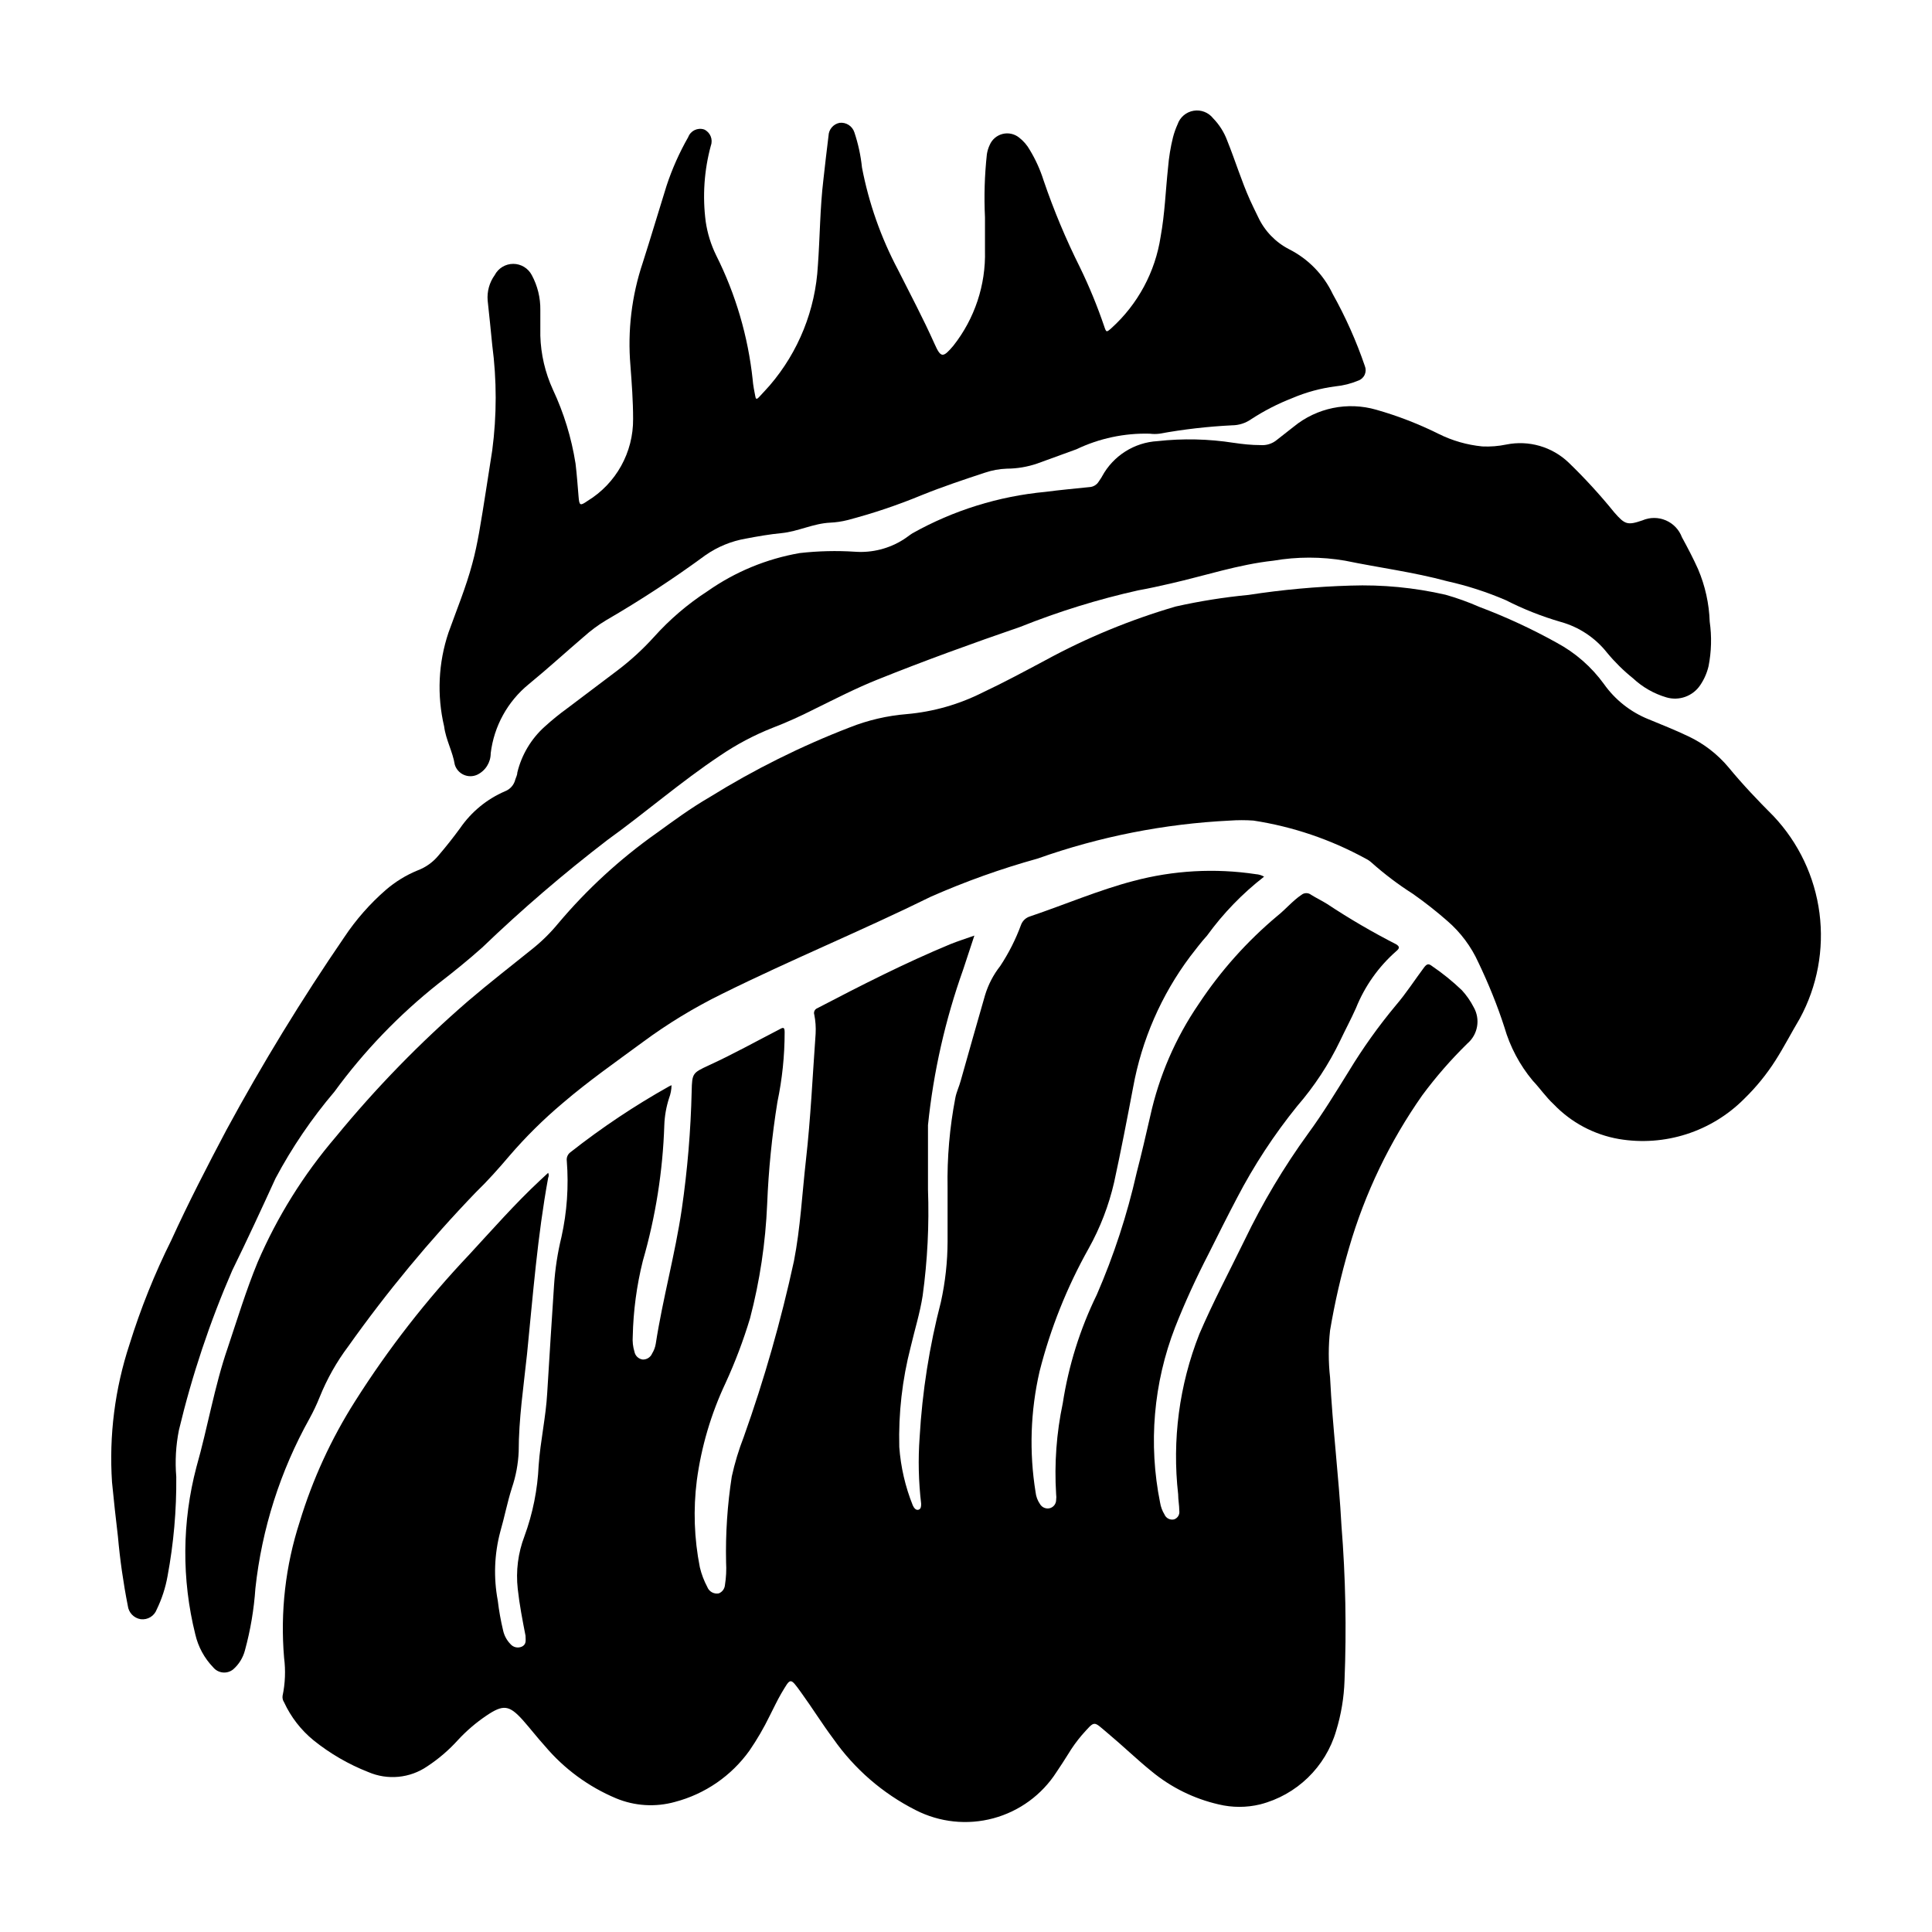
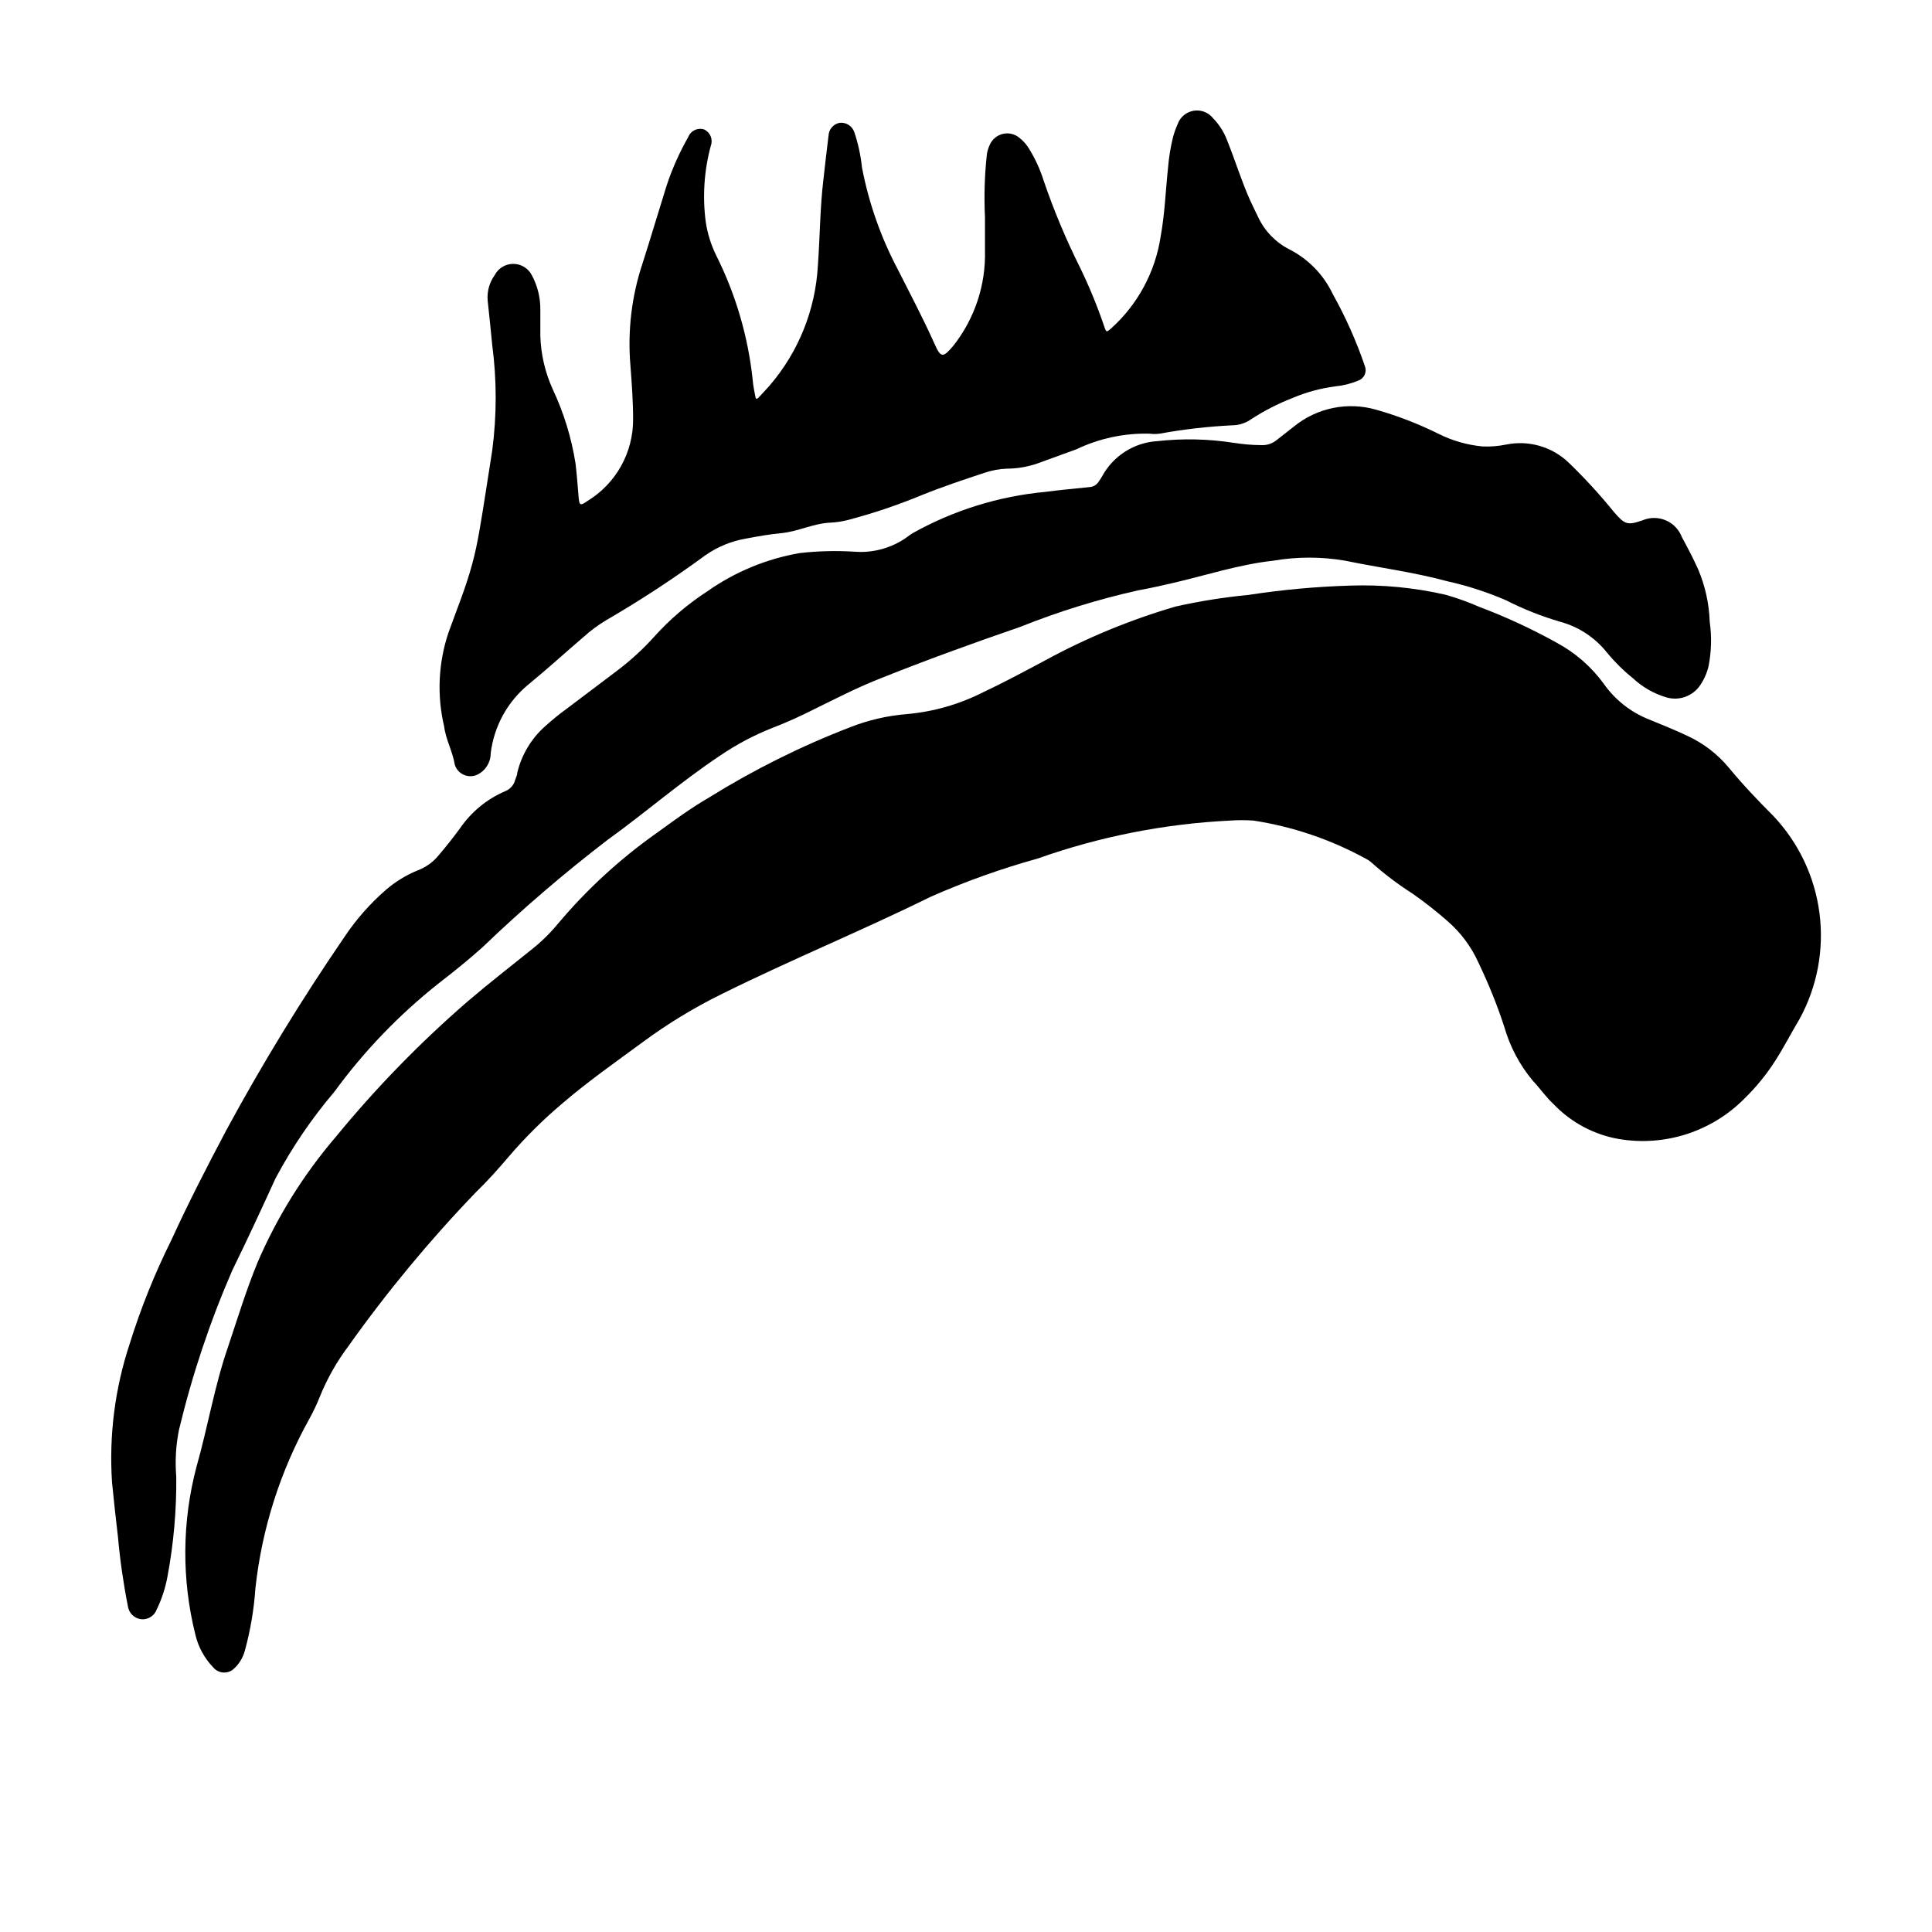
<svg xmlns="http://www.w3.org/2000/svg" fill="#000000" width="800px" height="800px" version="1.1" viewBox="144 144 512 512">
  <g>
-     <path d="m531.39 406.4c-2.453-2.348-5.102-4.488-7.91-6.398-0.906-0.707-1.359-0.555-2.066 0.352-2.519 3.375-4.785 6.902-7.508 10.078l0.004-0.004c-4.578 5.492-8.738 11.32-12.445 17.434-3.477 5.594-6.902 11.234-10.781 16.523-6.465 8.914-12.113 18.391-16.879 28.316-4.031 8.262-8.363 16.426-11.992 24.887h0.004c-5.309 13.469-7.227 28.035-5.594 42.422 0 1.461 0.301 2.922 0.301 4.383h0.004c0.145 1-0.449 1.957-1.41 2.266-1.047 0.23-2.109-0.32-2.519-1.309-0.586-0.957-0.98-2.016-1.16-3.125-3.141-15.562-1.762-31.699 3.981-46.5 2.621-6.648 5.594-13.098 8.867-19.445 2.519-5.039 5.039-10.078 7.508-14.762v-0.004c4.492-8.641 9.844-16.809 15.969-24.383 4.547-5.246 8.375-11.074 11.387-17.332 1.359-2.871 2.871-5.691 4.18-8.613 2.324-5.809 5.984-10.984 10.684-15.113 0.906-0.754 0.957-1.211 0-1.812v-0.004c-6.293-3.215-12.398-6.781-18.289-10.68-1.359-0.855-2.82-1.562-4.231-2.418-0.762-0.625-1.859-0.625-2.621 0-2.367 1.613-4.18 3.828-6.398 5.594-8.027 6.727-15.035 14.586-20.809 23.324-6.152 8.992-10.512 19.082-12.848 29.727-1.16 5.039-2.316 10.078-3.629 15.113h0.004c-2.5 11.035-6.023 21.812-10.531 32.191-4.441 9.082-7.481 18.781-9.02 28.77-1.668 7.894-2.262 15.977-1.762 24.031 0.074 0.551 0.074 1.109 0 1.664-0.031 0.992-0.703 1.852-1.664 2.113-1.02 0.258-2.09-0.195-2.617-1.105-0.641-0.93-1.039-2.004-1.16-3.125-1.723-10.648-1.363-21.531 1.059-32.043 2.887-11.371 7.258-22.312 13-32.547 3.066-5.492 5.34-11.398 6.75-17.531 1.812-8.312 3.426-16.676 5.039-25.191 2.285-12.566 7.457-24.434 15.113-34.66 1.461-1.863 2.871-3.777 4.484-5.543 4.273-5.894 9.359-11.152 15.113-15.617-0.664-0.379-1.402-0.605-2.168-0.656-10.84-1.633-21.902-1.016-32.496 1.812-9.066 2.371-18.137 6.25-27.355 9.371-1.078 0.324-1.953 1.121-2.367 2.168-1.414 3.863-3.273 7.551-5.543 10.984-1.816 2.309-3.184 4.941-4.031 7.758-2.168 7.559-4.332 15.113-6.449 22.672-0.402 1.512-1.109 2.922-1.41 4.484-1.52 7.883-2.211 15.902-2.062 23.93v14.156c-0.016 5.387-0.609 10.758-1.766 16.023-3.051 11.742-4.941 23.758-5.641 35.871-0.422 5.859-0.289 11.746 0.402 17.582 0 0.656 0 1.41-0.707 1.613-0.707 0.203-1.211-0.504-1.512-1.16-1.984-4.938-3.191-10.156-3.574-15.469-0.234-8.93 0.781-17.852 3.019-26.5 1.059-4.535 2.469-9.02 3.176-13.602 1.277-9.328 1.75-18.754 1.41-28.164v-17.027c1.445-14.062 4.574-27.898 9.32-41.211 0.957-2.922 1.914-5.844 2.973-9.02-2.266 0.805-4.332 1.461-6.348 2.266-12.141 5.039-23.68 10.934-35.266 16.977v0.004c-0.688 0.258-1.047 1.016-0.809 1.711 0.328 1.66 0.449 3.352 0.355 5.039-0.805 11.184-1.309 22.371-2.57 33.504-1.008 8.918-1.461 17.938-3.176 26.754-3.426 15.801-7.867 31.367-13.301 46.602-1.328 3.406-2.387 6.91-3.172 10.477-1.168 7.516-1.676 15.121-1.512 22.723 0.117 2.019 0.016 4.047-0.301 6.047-0.078 0.984-0.703 1.84-1.613 2.215-1.305 0.258-2.606-0.465-3.074-1.711-0.875-1.641-1.535-3.383-1.965-5.191-1.504-7.578-1.777-15.355-0.805-23.023 1.199-8.938 3.766-17.637 7.606-25.793 2.559-5.57 4.731-11.312 6.5-17.18 2.586-9.887 4.106-20.02 4.535-30.23 0.363-9.082 1.273-18.133 2.719-27.105 1.273-6.062 1.914-12.242 1.914-18.438 0-1.359-0.301-1.41-1.359-0.805-6.246 3.223-12.395 6.648-18.793 9.574-4.231 1.965-4.383 2.066-4.484 6.801v-0.004c-0.242 10.457-1.117 20.887-2.617 31.238-1.762 11.992-5.039 23.68-6.902 35.719-0.148 0.91-0.473 1.785-0.957 2.57-0.422 1.012-1.426 1.652-2.519 1.609-1.09-0.152-1.961-0.98-2.168-2.062-0.402-1.32-0.555-2.707-0.453-4.082 0.145-6.746 1.039-13.453 2.672-20 3.383-11.711 5.297-23.793 5.691-35.973 0.086-2.434 0.512-4.84 1.262-7.156 0.414-1.094 0.637-2.254 0.652-3.426l-0.656 0.301 0.004 0.004c-9.141 5.125-17.863 10.953-26.098 17.43-0.746 0.523-1.137 1.418-1.008 2.32 0.531 6.75 0.055 13.539-1.41 20.152-1.023 4.184-1.68 8.449-1.965 12.746-0.605 9.523-1.258 19.043-1.812 28.566-0.352 6.449-1.812 12.746-2.266 19.195h-0.004c-0.281 6.438-1.555 12.793-3.777 18.84-1.688 4.43-2.293 9.195-1.766 13.906 0.453 4.18 1.258 8.312 2.066 12.445 0 1.109 0.301 2.168-0.855 2.82-1.082 0.559-2.406 0.285-3.176-0.656-0.957-0.992-1.617-2.231-1.914-3.578-0.625-2.606-1.098-5.246-1.41-7.906-1.145-6.055-0.922-12.285 0.656-18.238 1.109-3.828 1.863-7.809 3.074-11.586l-0.004-0.004c1.066-3.121 1.676-6.379 1.816-9.672 0-8.664 1.309-17.281 2.215-25.895 1.562-15.566 2.769-31.234 5.594-46.652v-0.004c0.199-0.414 0.199-0.895 0-1.309l-2.117 1.965c-6.648 6.195-12.695 13.098-18.844 19.75-11.309 11.938-21.434 24.945-30.227 38.844-6.309 9.934-11.242 20.68-14.66 31.941-3.766 11.613-5.168 23.859-4.133 36.023 0.43 3.356 0.297 6.762-0.402 10.074-0.082 0.602 0.062 1.211 0.402 1.715 1.805 3.906 4.477 7.356 7.809 10.074 4.383 3.523 9.277 6.363 14.512 8.414 5.121 2.207 11.016 1.637 15.617-1.512 3.008-1.977 5.75-4.332 8.16-7.004 2.234-2.41 4.738-4.555 7.457-6.398 4.535-3.074 6.098-2.871 9.723 1.16 1.965 2.215 3.828 4.637 5.793 6.801h0.004c5.106 6.07 11.582 10.836 18.891 13.906 4.953 2.059 10.453 2.398 15.621 0.957 7.969-2.09 14.957-6.902 19.746-13.602 2.004-2.922 3.789-5.988 5.34-9.172 1.008-1.965 1.965-4.031 3.074-5.945 2.519-4.18 2.266-4.434 5.289-0.25 3.023 4.18 5.543 8.262 8.516 12.242 5.606 8 13.098 14.488 21.816 18.895 6.363 3.258 13.711 4.031 20.609 2.168 6.902-1.863 12.863-6.227 16.723-12.246 1.059-1.562 2.066-3.125 3.074-4.734 1.07-1.777 2.281-3.461 3.625-5.039 3.629-4.031 2.922-3.828 6.902-0.504 3.981 3.324 7.609 6.852 11.586 10.078h0.004c5.16 4.269 11.25 7.273 17.781 8.766 3.609 0.871 7.375 0.871 10.984 0 9.691-2.484 17.352-9.895 20.152-19.5 1.324-4.316 2.07-8.789 2.219-13.301 0.551-13.688 0.281-27.402-0.809-41.059-0.707-13.098-2.367-26.148-3.023-39.297-0.457-4.137-0.457-8.309 0-12.445 1.242-7.398 2.926-14.715 5.039-21.914 4.195-14.445 10.75-28.098 19.398-40.406 3.609-4.875 7.602-9.457 11.938-13.703 2.82-2.398 3.519-6.473 1.664-9.676-0.836-1.625-1.887-3.133-3.125-4.481z" />
    <path d="m614.02 360.3c-4.133-4.133-8.211-8.414-11.941-12.949l0.004 0.004c-2.91-3.477-6.535-6.277-10.633-8.215-3.477-1.664-7.055-3.074-10.578-4.535v0.004c-4.769-1.918-8.879-5.172-11.84-9.371-3.281-4.516-7.535-8.234-12.445-10.883-6.609-3.676-13.477-6.859-20.555-9.523-2.91-1.281-5.906-2.359-8.969-3.223-8.258-1.891-16.723-2.707-25.191-2.418-9.043 0.266-18.059 1.09-27.004 2.469-6.488 0.621-12.934 1.648-19.293 3.07-12 3.504-23.586 8.281-34.562 14.258-5.492 2.922-10.984 5.894-16.574 8.516-6.293 3.18-13.133 5.129-20.152 5.742-5.188 0.422-10.281 1.609-15.117 3.527-12.926 4.988-25.359 11.18-37.129 18.492-5.039 2.922-9.473 6.195-14.055 9.523l-0.004-0.004c-9.688 6.848-18.457 14.906-26.094 23.98-2.031 2.465-4.309 4.711-6.805 6.703-5.691 4.586-11.488 9.07-17.078 13.855-12.695 10.984-24.426 23.035-35.066 36.02-8.512 9.949-15.477 21.125-20.656 33.152-3.074 7.457-5.391 15.113-7.961 22.773-3.477 10.078-5.289 21.059-8.262 31.488-3.832 14.531-3.938 29.801-0.301 44.383 0.758 3.281 2.394 6.297 4.734 8.719 1.312 1.602 3.676 1.852 5.293 0.551 1.523-1.328 2.609-3.082 3.121-5.035 1.469-5.371 2.398-10.871 2.773-16.426 1.715-15.824 6.598-31.141 14.355-45.039 1.004-1.828 1.895-3.711 2.672-5.644 1.934-4.812 4.492-9.352 7.609-13.5 10.227-14.402 21.508-28.027 33.754-40.758 3.125-3.023 6.047-6.297 8.867-9.621v-0.004c4.363-5.078 9.133-9.797 14.258-14.105 6.699-5.742 13.906-10.781 21.16-16.121 6.59-4.871 13.602-9.137 20.957-12.746 18.289-9.07 37.23-16.828 55.418-25.797 9.152-4.031 18.582-7.398 28.215-10.074 16.43-5.832 33.625-9.227 51.035-10.078 2.062-0.145 4.137-0.145 6.199 0 10.418 1.598 20.48 5.008 29.723 10.078 0.551 0.262 1.059 0.602 1.512 1.004 3.434 3.062 7.106 5.844 10.984 8.316 3.184 2.234 6.242 4.637 9.168 7.203 3.5 3.023 6.301 6.769 8.211 10.984 2.672 5.594 5.039 11.387 6.902 17.18 1.496 5.188 4.051 10.008 7.508 14.156 1.914 2.016 3.477 4.332 5.543 6.246 4.629 4.84 10.684 8.07 17.281 9.219 12.16 2.059 24.562-1.926 33.25-10.68 3.113-3.031 5.871-6.414 8.211-10.074 2.316-3.629 4.281-7.457 6.5-11.184v-0.004c4.633-8.527 6.453-18.301 5.207-27.926-1.25-9.625-5.504-18.613-12.16-25.68z" />
    <path d="m205.58 480.61c3.93-8.012 7.707-16.172 11.438-24.336 4.367-8.195 9.602-15.898 15.617-22.973 7.84-10.734 17.094-20.359 27.508-28.617 3.981-3.074 7.859-6.195 11.586-9.523h0.004c10.543-10.129 21.645-19.664 33.25-28.562 10.078-7.254 19.496-15.469 29.875-22.371 4.348-2.957 9.012-5.426 13.906-7.356 3.828-1.461 7.559-3.176 11.234-5.039 5.441-2.672 10.832-5.441 16.473-7.707 12.543-5.039 25.191-9.621 37.938-14.008 10.137-4.059 20.582-7.293 31.238-9.672 2.871-0.504 5.742-1.16 8.613-1.812 9.07-2.066 17.938-5.039 27.207-6.047 6.285-1.078 12.707-1.078 18.992 0 9.02 1.863 18.137 3.023 27.055 5.441 5.336 1.188 10.551 2.871 15.57 5.039 4.644 2.367 9.5 4.289 14.508 5.742 4.863 1.344 9.168 4.203 12.293 8.16 2.062 2.496 4.375 4.777 6.902 6.805 2.508 2.344 5.527 4.066 8.816 5.035 3.371 1 7.004-0.309 8.969-3.223 1.039-1.531 1.793-3.238 2.215-5.039 0.762-3.883 0.867-7.871 0.305-11.789-0.16-4.785-1.203-9.496-3.074-13.906-1.309-2.922-2.769-5.691-4.281-8.465v0.004c-0.75-2.019-2.297-3.644-4.277-4.492-1.98-0.848-4.223-0.848-6.203 0.008-3.981 1.359-4.637 1.109-7.457-2.117-3.758-4.641-7.793-9.051-12.09-13.199-4.394-4.203-10.566-5.988-16.527-4.785-2.086 0.434-4.219 0.602-6.348 0.504-4.031-0.395-7.961-1.52-11.586-3.328-5.301-2.637-10.832-4.777-16.527-6.398-7.582-2.191-15.758-0.516-21.863 4.484l-4.434 3.477c-1.219 1.031-2.793 1.539-4.383 1.41-2.367 0-4.734-0.25-7.106-0.605v0.004c-6.668-1.043-13.441-1.195-20.152-0.453-6.188 0.348-11.754 3.875-14.711 9.32-0.25 0.504-0.605 0.906-0.906 1.41-0.539 0.879-1.488 1.426-2.519 1.461-3.879 0.402-7.758 0.754-11.586 1.258-12.395 1.156-24.41 4.898-35.266 10.984-0.805 0.504-1.512 1.109-2.316 1.613h-0.004c-3.82 2.441-8.324 3.59-12.848 3.273-4.902-0.324-9.828-0.203-14.711 0.352-8.77 1.523-17.098 4.965-24.383 10.078-5.273 3.414-10.066 7.512-14.258 12.191-2.93 3.231-6.148 6.18-9.625 8.816l-13.352 10.078 0.004-0.004c-2.055 1.488-4.019 3.086-5.894 4.789-3.617 3.227-6.164 7.481-7.309 12.191 0 0.656-0.352 1.258-0.555 1.914h0.004c-0.352 1.406-1.367 2.555-2.723 3.074-4.805 2.07-8.926 5.461-11.891 9.773-1.812 2.484-3.727 4.902-5.742 7.254-1.457 1.766-3.352 3.121-5.492 3.93-3.086 1.258-5.941 3.012-8.465 5.191-4.199 3.656-7.894 7.856-10.98 12.492-11.312 16.508-21.754 33.594-31.289 51.188-5.039 9.523-10.078 19.297-14.559 29.121-4.43 8.891-8.133 18.125-11.082 27.609-3.883 11.781-5.457 24.199-4.637 36.574 0.469 4.805 0.992 9.59 1.562 14.359 0.547 6.156 1.422 12.277 2.617 18.34 0.207 1.828 1.609 3.293 3.426 3.578 1.84 0.23 3.594-0.836 4.234-2.57 1.359-2.793 2.324-5.762 2.871-8.816 1.621-8.688 2.398-17.512 2.316-26.352-0.348-4.144-0.113-8.316 0.707-12.395 3.469-14.508 8.207-28.688 14.156-42.367z" />
    <path d="m264.52 346.64c0.367 1.195 1.23 2.172 2.367 2.684 1.141 0.512 2.441 0.508 3.578-0.012 2.191-1.051 3.582-3.266 3.578-5.695 0.867-7.168 4.477-13.723 10.074-18.289 5.039-4.133 9.723-8.414 14.609-12.594h0.004c1.805-1.625 3.762-3.078 5.844-4.332 9.102-5.285 17.914-11.055 26.398-17.281 3.195-2.227 6.844-3.723 10.68-4.383 3.176-0.605 6.348-1.16 9.523-1.461 4.383-0.453 8.414-2.57 12.848-2.769 1.512-0.07 3.016-0.289 4.484-0.656 6.742-1.762 13.359-3.984 19.797-6.652 5.492-2.215 11.082-4.082 16.727-5.945v0.004c1.871-0.637 3.824-0.992 5.797-1.059 2.742-0.012 5.465-0.473 8.059-1.363l10.379-3.777c6.062-2.898 12.73-4.312 19.449-4.129 0.852 0.109 1.715 0.109 2.566 0 6.359-1.16 12.789-1.902 19.246-2.219 1.805-0.012 3.562-0.574 5.039-1.613 3.422-2.234 7.07-4.109 10.883-5.59 3.668-1.566 7.531-2.617 11.484-3.125 2.062-0.203 4.086-0.715 5.996-1.512 0.766-0.258 1.387-0.824 1.723-1.559 0.332-0.734 0.348-1.574 0.043-2.32-2.258-6.609-5.106-13-8.516-19.094-2.426-5.117-6.484-9.285-11.539-11.84-3.602-1.852-6.492-4.844-8.211-8.516-0.754-1.512-1.461-3.023-2.168-4.535-2.266-5.039-3.93-10.531-6.047-15.77l0.004 0.004c-0.82-2.203-2.09-4.211-3.731-5.894-1.234-1.566-3.223-2.332-5.188-1.996-1.965 0.336-3.59 1.719-4.231 3.606-0.504 1.105-0.906 2.254-1.211 3.426-0.652 2.633-1.09 5.312-1.309 8.012-0.656 6.098-0.855 12.242-1.965 18.289-1.418 9.355-6.027 17.938-13.051 24.281-1.309 1.16-1.359 1.16-1.914-0.504-1.809-5.316-3.945-10.516-6.398-15.566-3.742-7.481-6.977-15.207-9.672-23.125-0.887-2.805-2.106-5.492-3.629-8.012-0.719-1.289-1.699-2.422-2.871-3.324-1.23-0.973-2.844-1.32-4.363-0.934-1.523 0.387-2.777 1.457-3.394 2.898-0.371 0.781-0.625 1.613-0.758 2.469-0.605 5.555-0.773 11.148-0.504 16.727v8.816c0.238 9.117-2.723 18.027-8.363 25.191-2.769 3.273-3.324 3.324-5.039-0.555-2.973-6.648-6.398-13.098-9.672-19.598-4.5-8.496-7.711-17.613-9.52-27.055-0.328-3.172-1.004-6.297-2.016-9.32-0.543-1.672-2.188-2.727-3.93-2.519-1.652 0.328-2.863 1.746-2.922 3.426-0.504 3.879-0.906 7.758-1.359 11.637-0.906 7.559-0.906 15.113-1.461 22.773h-0.004c-0.637 11.695-5.117 22.852-12.746 31.742-0.906 1.059-1.863 2.016-2.769 3.023-0.906 1.008-0.957 0.402-1.109-0.352s-0.555-2.769-0.656-4.18l0.004-0.004c-1.227-11.477-4.504-22.637-9.676-32.949-1.379-2.812-2.312-5.82-2.769-8.918-0.883-6.742-0.422-13.59 1.359-20.152 0.613-1.668-0.152-3.527-1.762-4.281-1.723-0.578-3.594 0.312-4.234 2.012-2.34 4.098-4.266 8.418-5.742 12.898-2.117 6.75-4.133 13.605-6.297 20.355-2.949 8.781-4.066 18.074-3.277 27.305 0.352 4.684 0.707 9.422 0.707 14.105v0.004c0.086 8.879-4.508 17.145-12.09 21.762-1.965 1.359-2.168 1.258-2.367-1.211-0.203-2.469-0.453-5.844-0.805-8.766l-0.004 0.004c-1.07-6.766-3.086-13.348-5.996-19.551-2.051-4.481-3.18-9.328-3.324-14.258v-6.852c0.043-3.215-0.738-6.387-2.266-9.219-0.957-1.828-2.852-2.977-4.914-2.977s-3.957 1.148-4.91 2.977c-1.41 1.957-2.07 4.352-1.867 6.75 0.402 3.93 0.855 7.859 1.211 11.789 1.219 9.266 1.219 18.648 0 27.914-1.16 7.254-2.215 14.559-3.477 21.766-0.504 2.769-1.059 5.543-1.812 8.262-1.664 6.246-4.133 12.191-6.297 18.238v-0.004c-2.703 8.027-3.106 16.648-1.16 24.891 0.453 3.574 2.266 6.648 2.82 10.125z" />
  </g>
</svg>